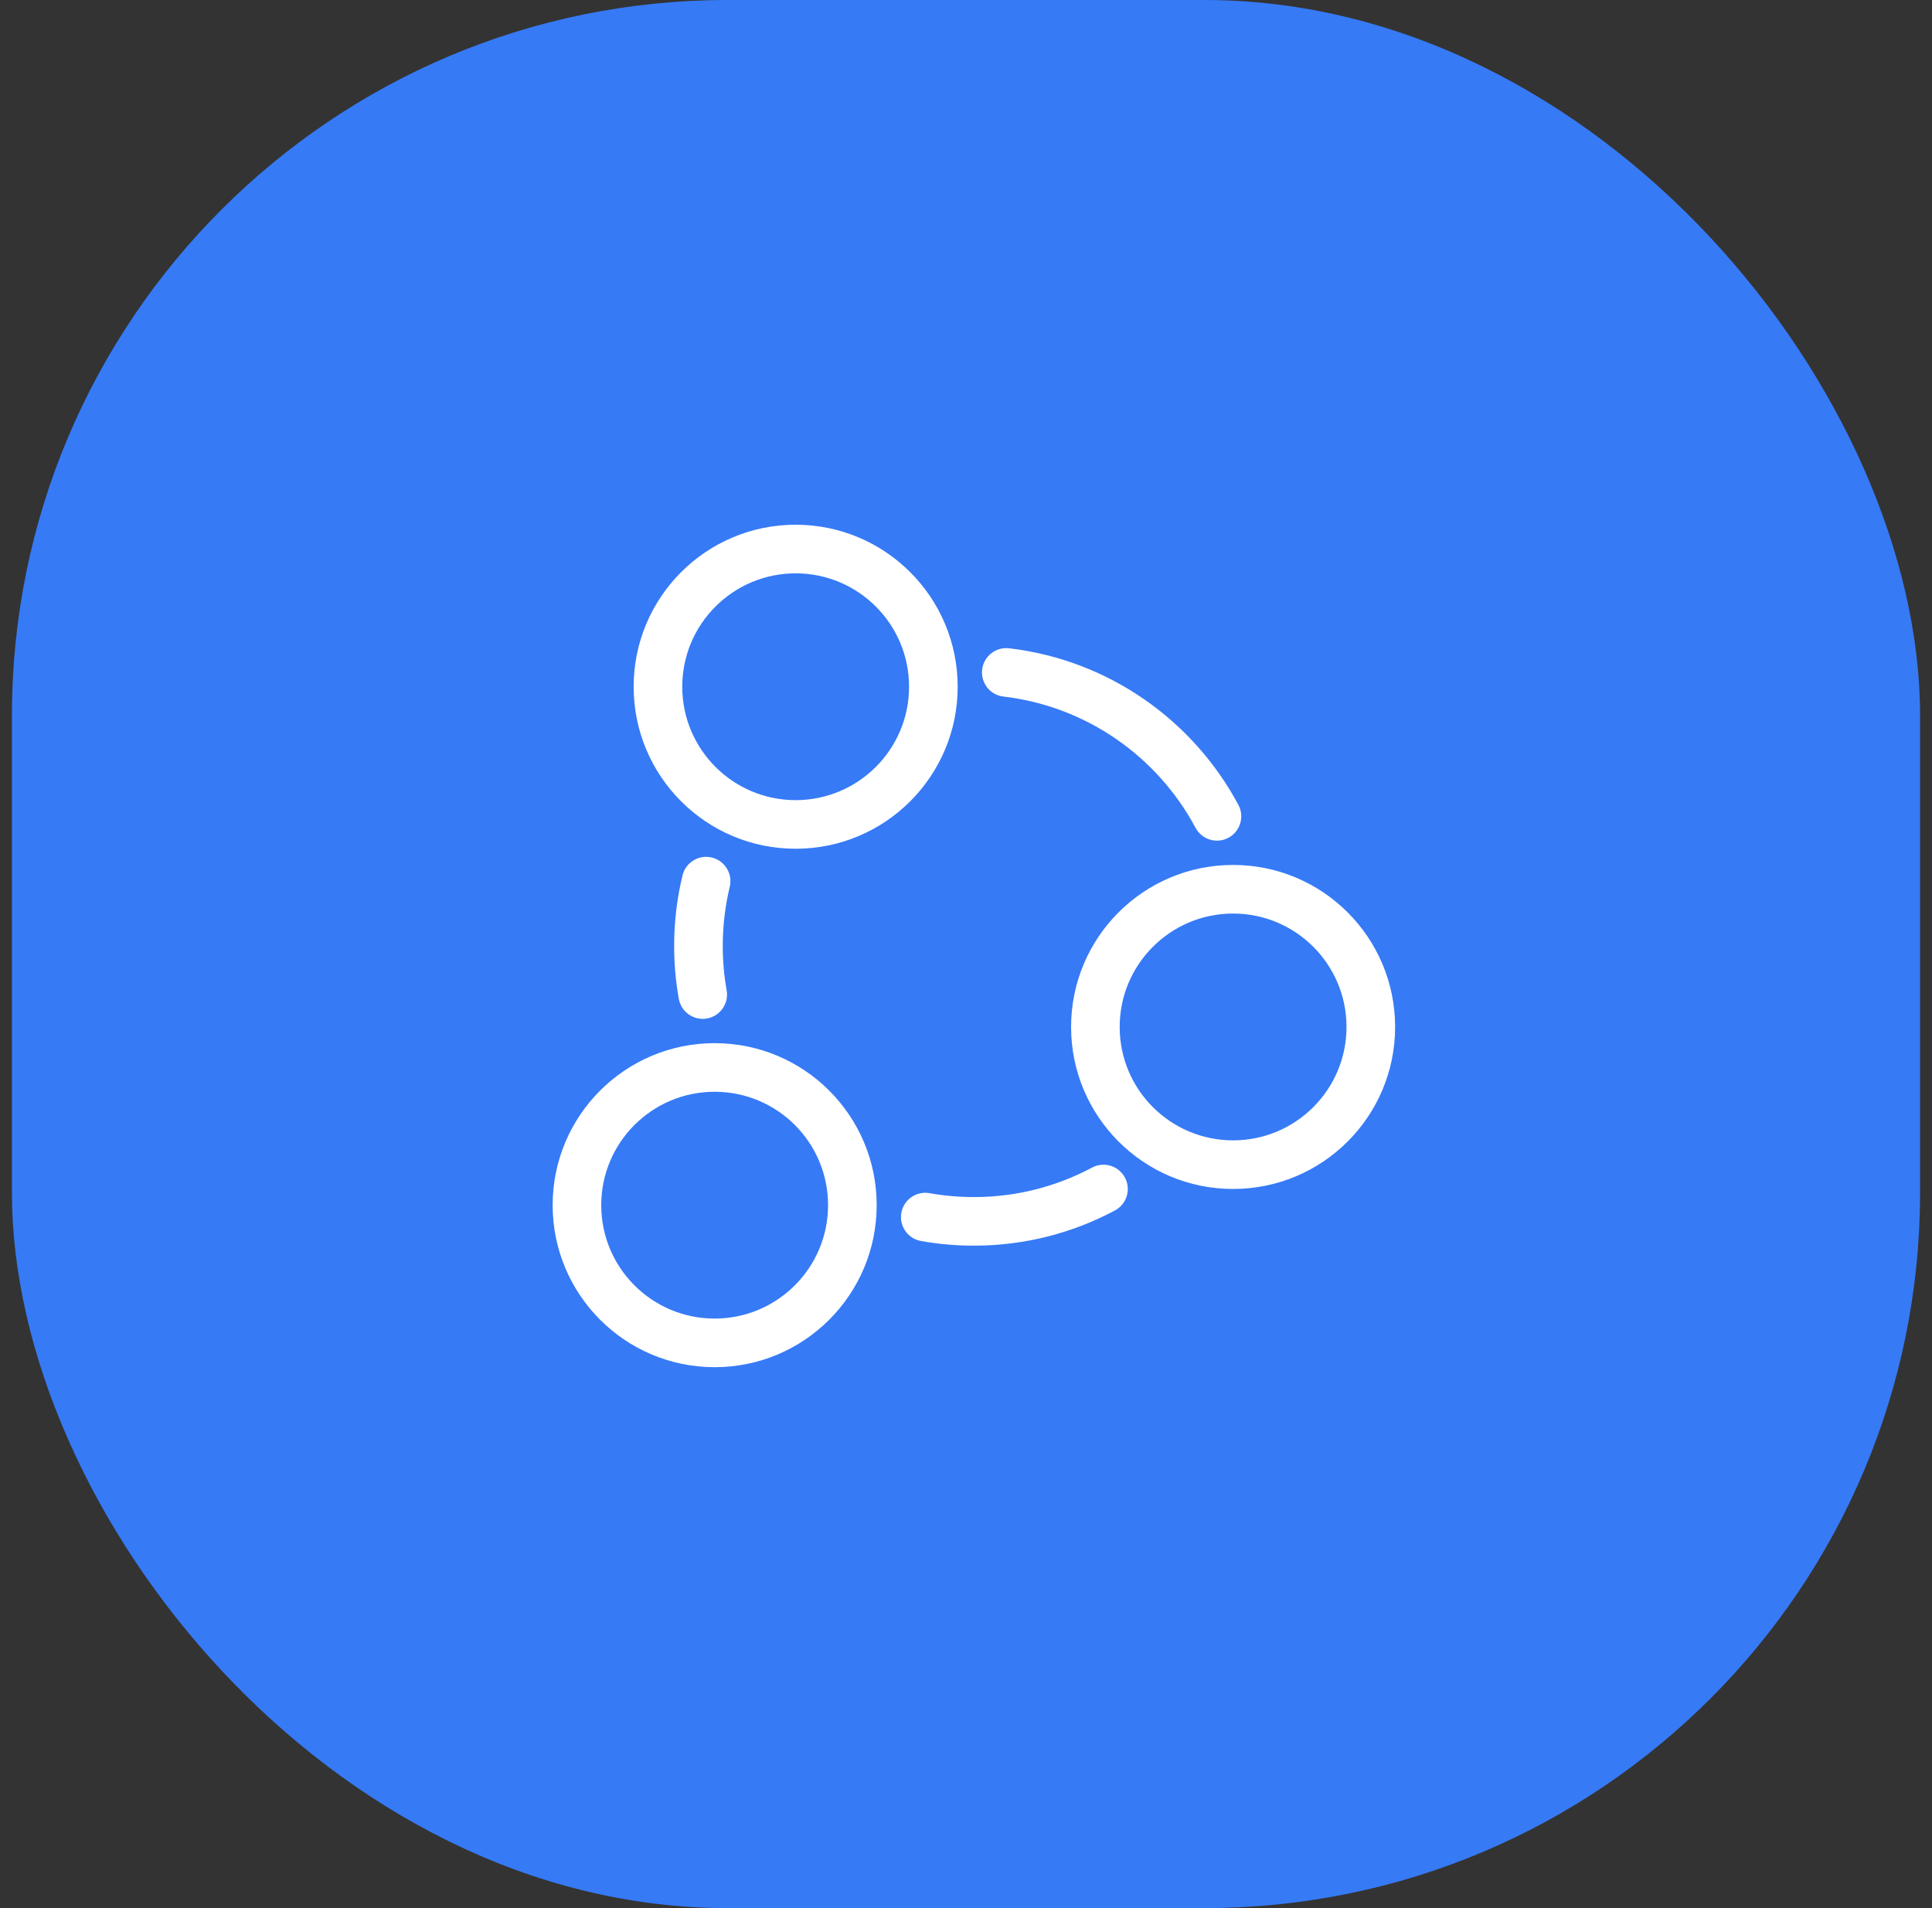
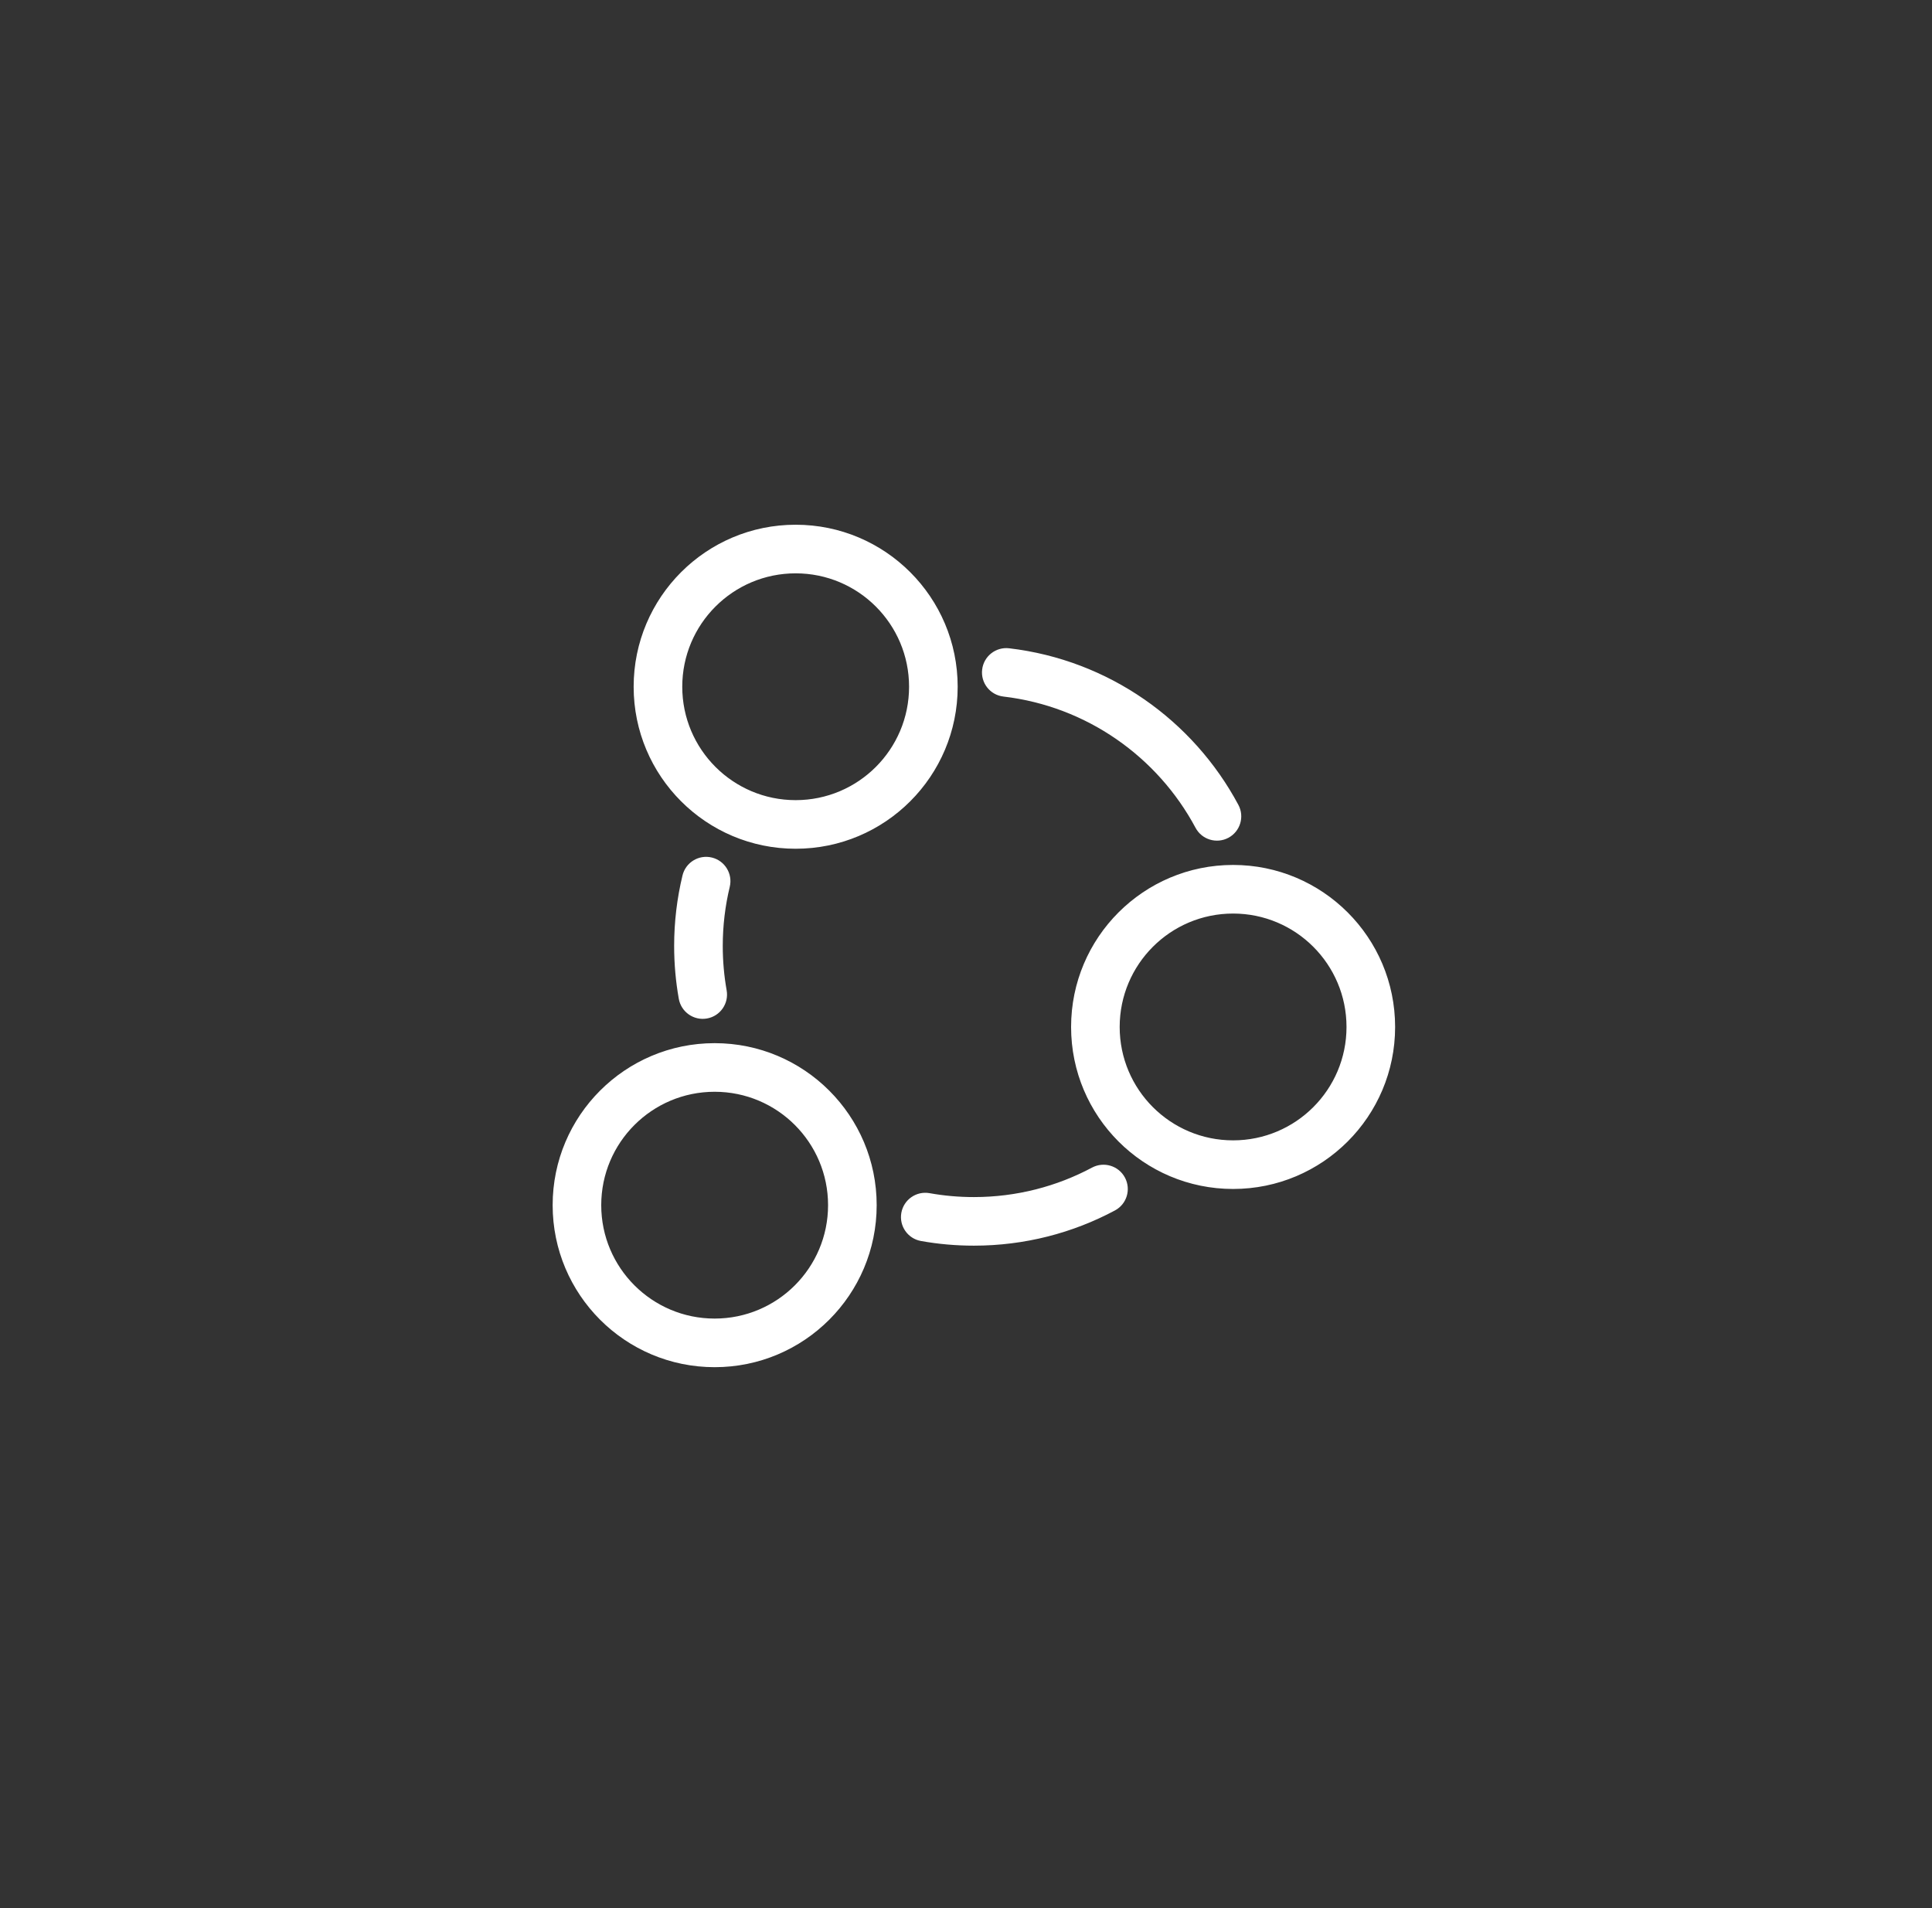
<svg xmlns="http://www.w3.org/2000/svg" width="81" height="80" viewBox="0 0 81 80" fill="none">
  <rect x="0" y="0" width="81" height="80" fill="#333333" stroke="none" />
-   <rect x="0.5" width="80" height="80" rx="30" fill="#367AF6" />
  <path fill-rule="evenodd" clip-rule="evenodd" d="M38.113 28.793C38.113 31.418 35.984 33.547 33.358 33.547C30.733 33.547 28.604 31.418 28.604 28.793C28.604 26.166 30.733 24.038 33.358 24.038C35.984 24.038 38.113 26.166 38.113 28.793ZM40.151 28.793C40.151 32.544 37.11 35.585 33.358 35.585C29.607 35.585 26.566 32.544 26.566 28.793C26.566 25.041 29.607 22 33.358 22C37.11 22 40.151 25.041 40.151 28.793ZM56.453 43.057C56.453 45.683 54.324 47.811 51.698 47.811C49.072 47.811 46.943 45.683 46.943 43.057C46.943 40.431 49.072 38.302 51.698 38.302C54.324 38.302 56.453 40.431 56.453 43.057ZM58.491 43.057C58.491 46.808 55.45 49.849 51.698 49.849C47.947 49.849 44.906 46.808 44.906 43.057C44.906 39.305 47.947 36.264 51.698 36.264C55.45 36.264 58.491 39.305 58.491 43.057ZM29.962 55.283C32.588 55.283 34.717 53.154 34.717 50.528C34.717 47.902 32.588 45.774 29.962 45.774C27.336 45.774 25.207 47.902 25.207 50.528C25.207 53.154 27.336 55.283 29.962 55.283ZM29.962 57.321C33.714 57.321 36.755 54.28 36.755 50.528C36.755 46.777 33.714 43.736 29.962 43.736C26.211 43.736 23.17 46.777 23.17 50.528C23.17 54.28 26.211 57.321 29.962 57.321ZM42.307 27.18C41.748 27.115 41.242 27.515 41.177 28.074C41.111 28.633 41.511 29.139 42.07 29.204C45.561 29.613 48.534 31.733 50.123 34.706C50.388 35.203 51.005 35.39 51.502 35.125C51.998 34.86 52.185 34.242 51.92 33.746C50.026 30.202 46.481 27.669 42.307 27.18ZM30.595 37.182C30.727 36.635 30.39 36.085 29.843 35.953C29.296 35.821 28.746 36.158 28.614 36.705C28.385 37.654 28.264 38.644 28.264 39.66C28.264 40.416 28.331 41.157 28.459 41.877C28.558 42.431 29.087 42.8 29.641 42.701C30.195 42.603 30.564 42.074 30.465 41.52C30.358 40.917 30.302 40.295 30.302 39.66C30.302 38.806 30.404 37.976 30.595 37.182ZM46.744 50.75C47.241 50.485 47.428 49.868 47.163 49.371C46.898 48.875 46.28 48.688 45.784 48.953C44.309 49.741 42.623 50.189 40.83 50.189C40.195 50.189 39.574 50.133 38.971 50.025C38.417 49.927 37.888 50.296 37.789 50.85C37.691 51.404 38.06 51.933 38.614 52.031C39.334 52.16 40.075 52.226 40.83 52.226C42.966 52.226 44.981 51.693 46.744 50.75Z" fill="white" />
</svg>